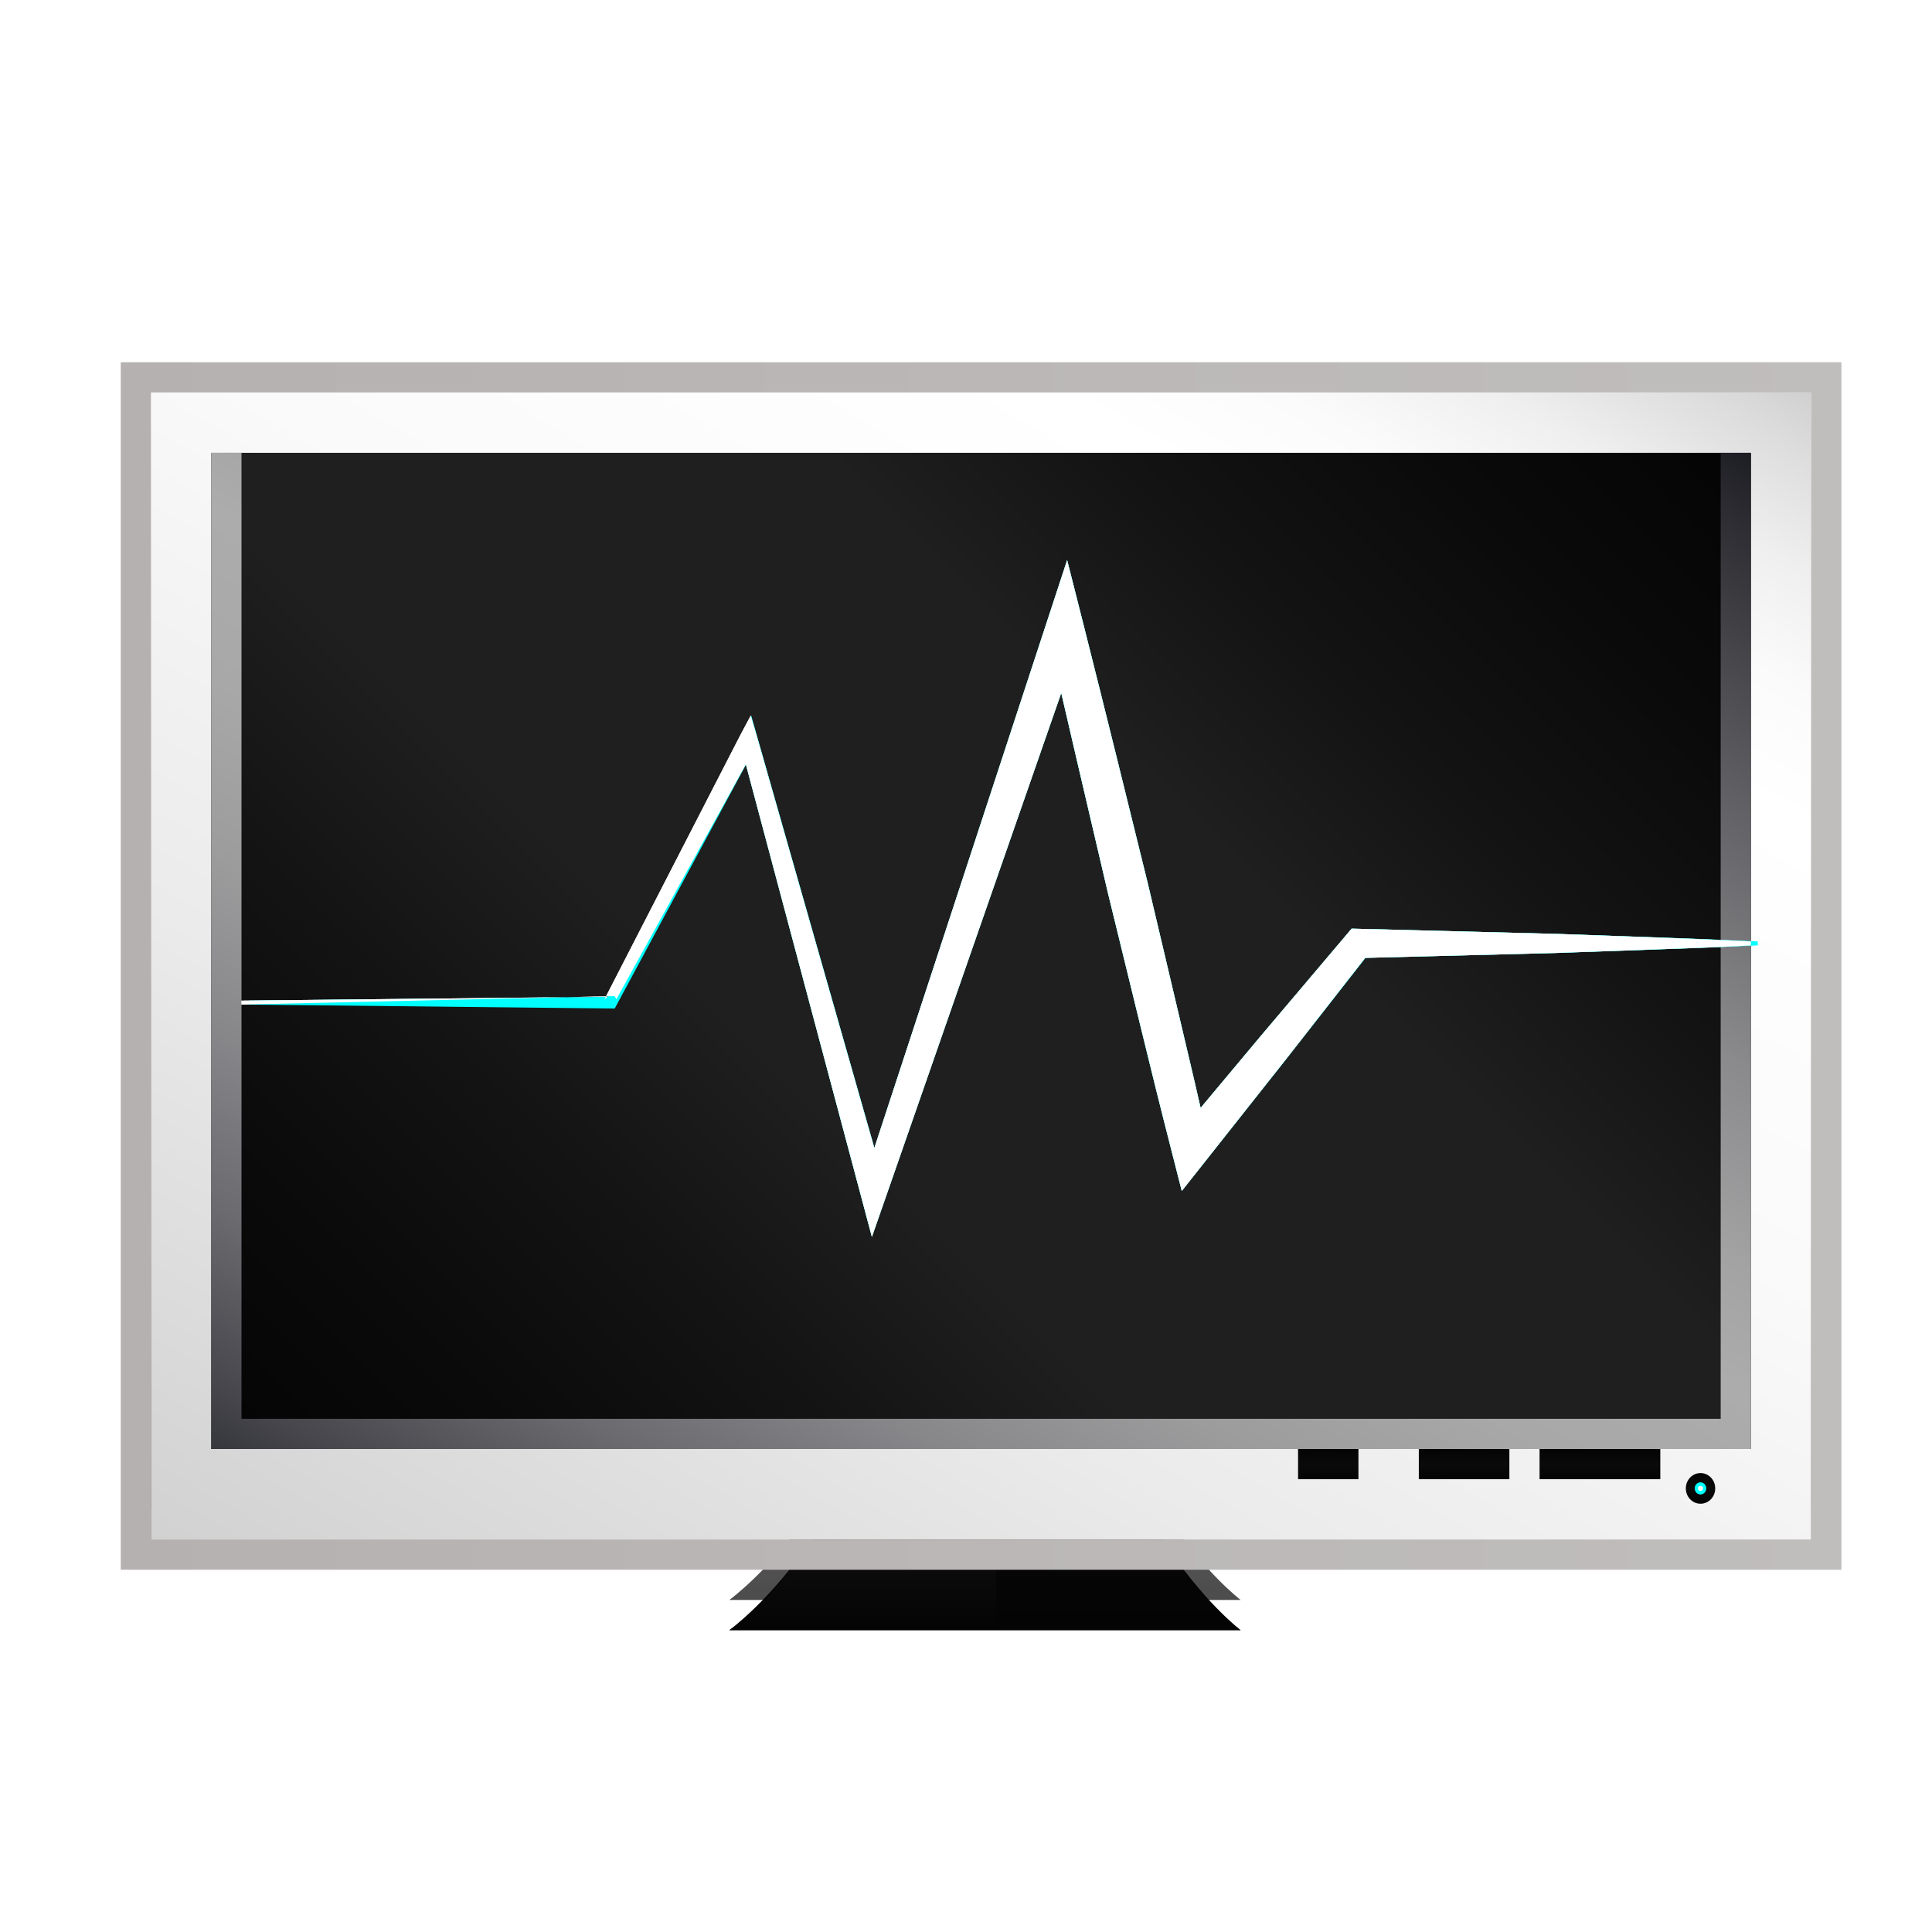
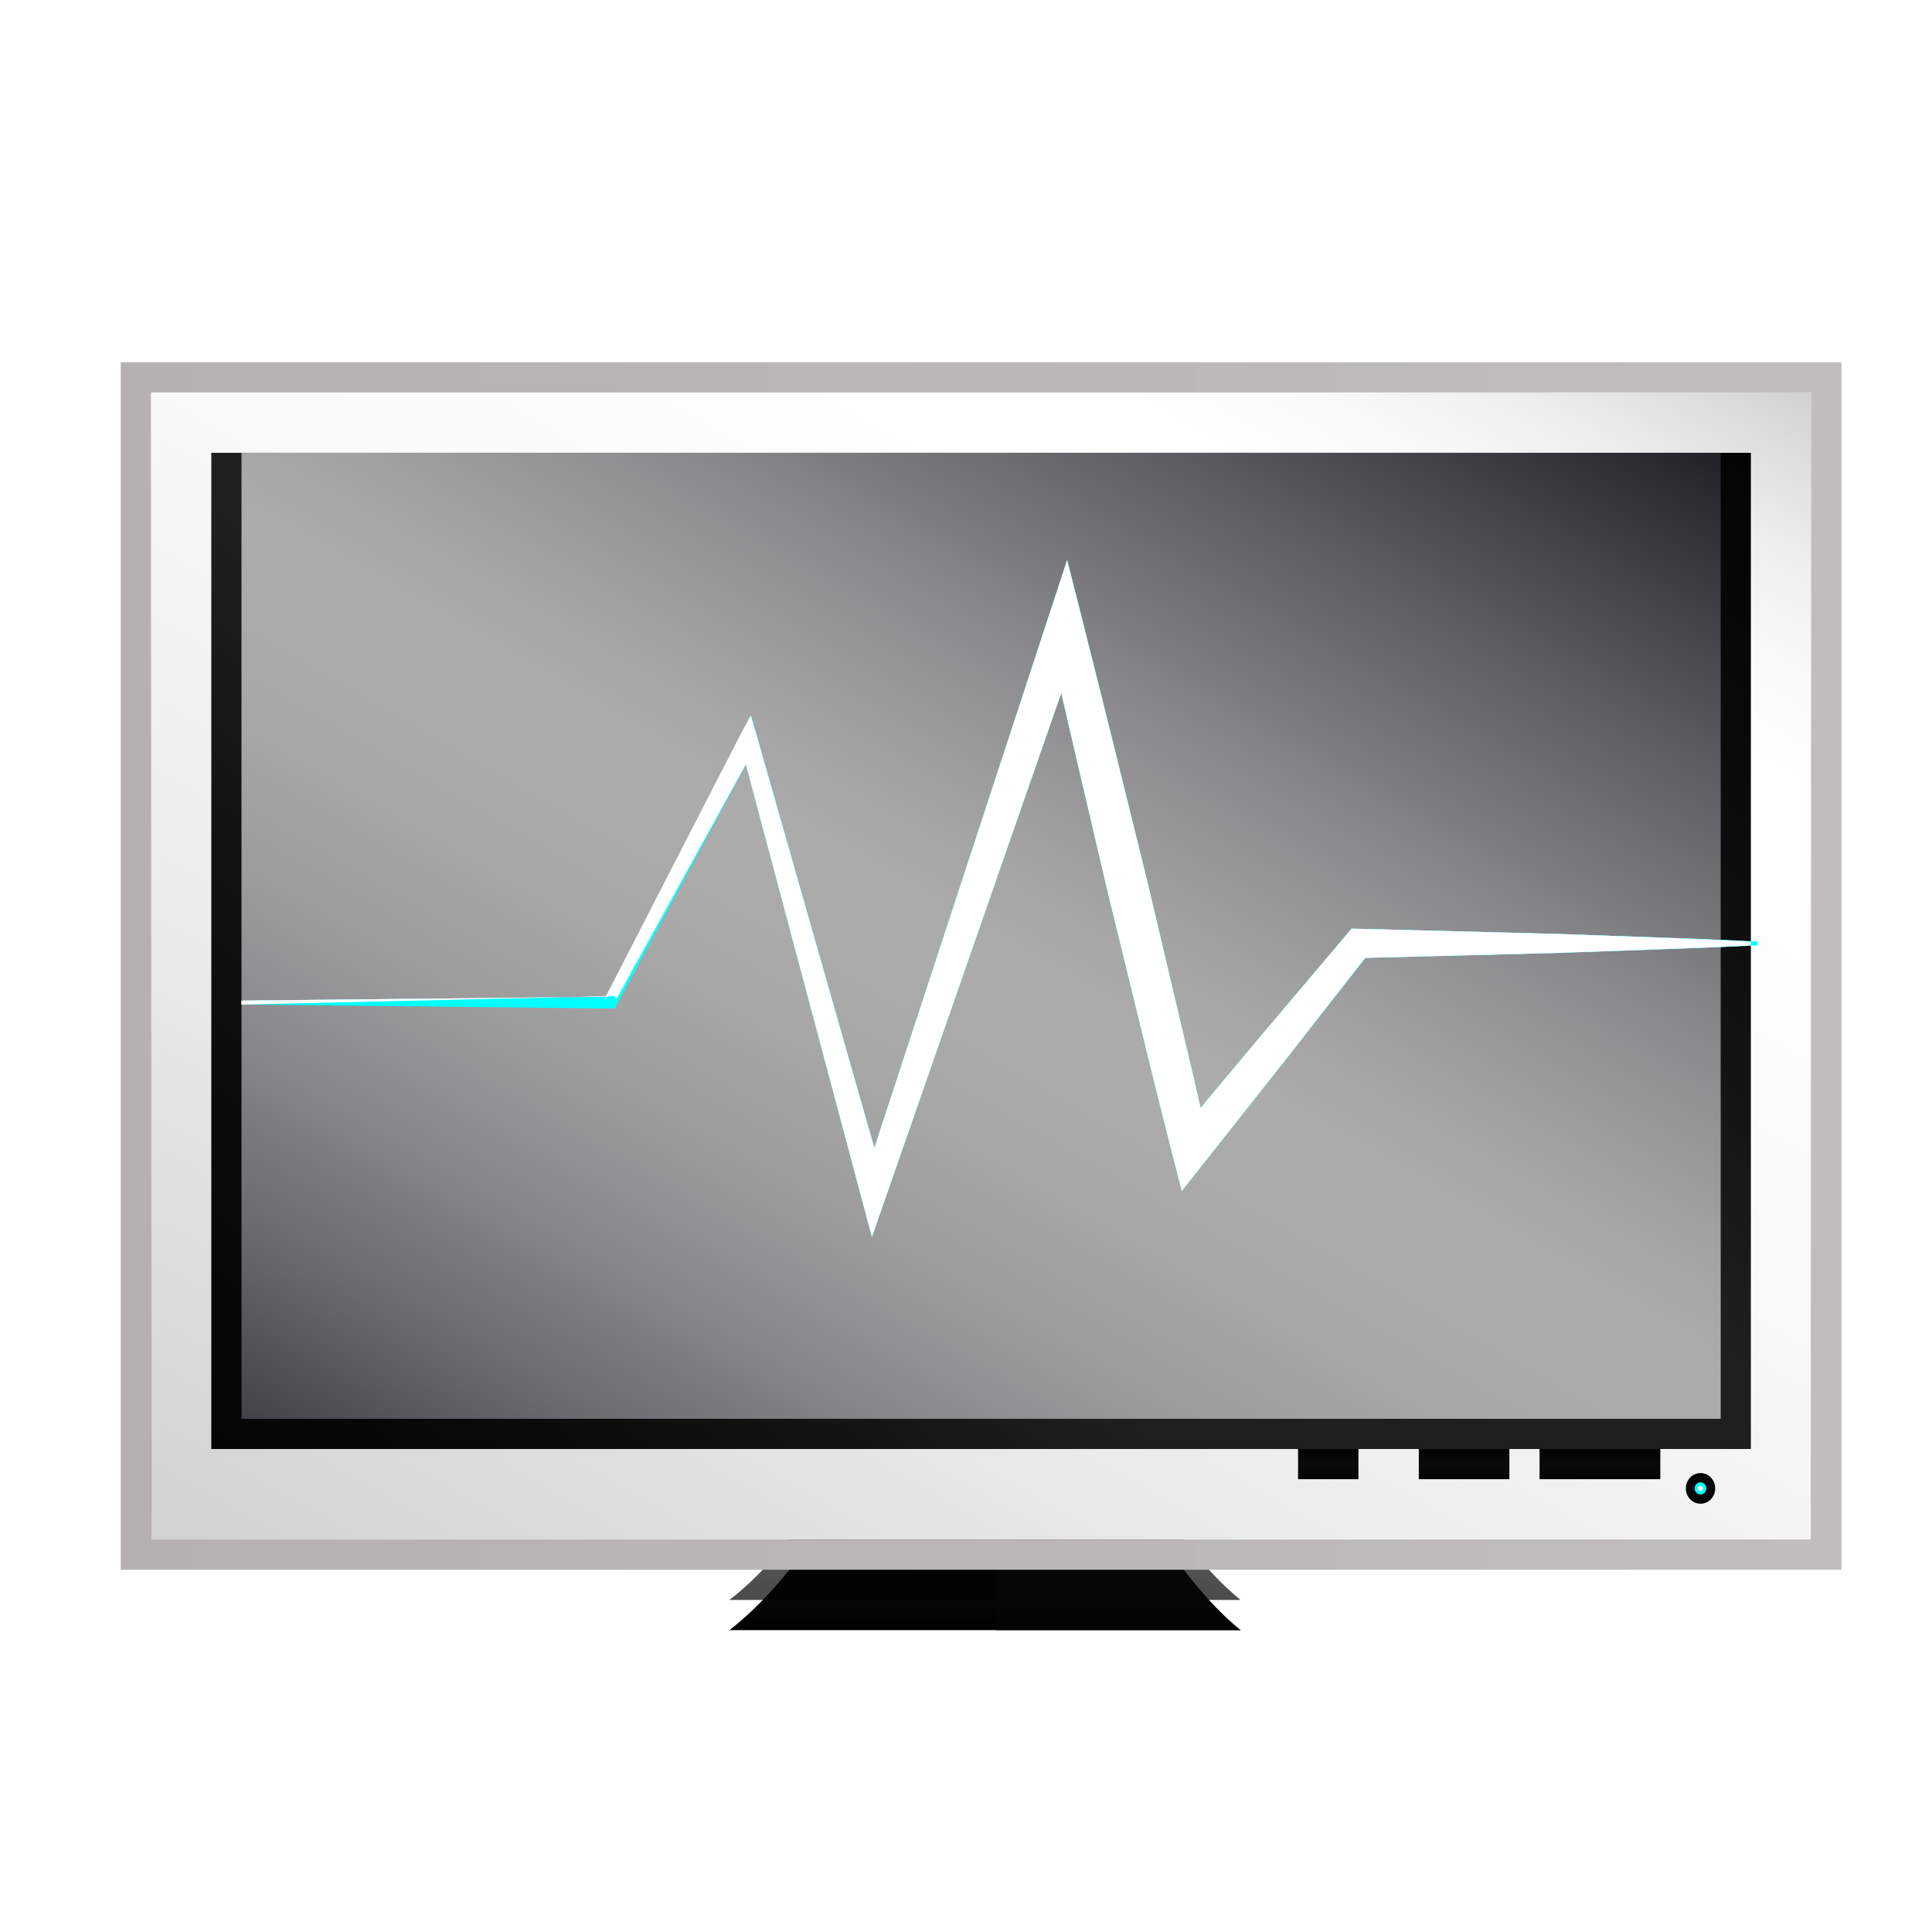
<svg xmlns="http://www.w3.org/2000/svg" version="1.1" id="Capa_1" x="0px" y="0px" width="64px" height="64px" viewBox="0 0 64 64" enable-background="new 0 0 64 64" xml:space="preserve">
  <filter id="AI_DesenfoqueGaussiano_4">
    <feGaussianBlur stdDeviation="3" />
  </filter>
  <g opacity="0.7" filter="url(#AI_DesenfoqueGaussiano_4)">
    <linearGradient id="SVGID_1_" gradientUnits="userSpaceOnUse" x1="32.5" y1="53" x2="32.5" y2="12">
      <stop offset="0" style="stop-color:#000000" />
      <stop offset="1" style="stop-color:#000000;stop-opacity:0" />
    </linearGradient>
    <path fill="url(#SVGID_1_)" d="M5,12v2.671V50h21.882c-1.339,2-2.721,3-2.721,3H33h8.097c0,0-1.309-1-2.575-3H60V12H7.723H5z" />
  </g>
  <linearGradient id="SVGID_2_" gradientUnits="userSpaceOnUse" x1="32.5" y1="54" x2="32.5" y2="13">
    <stop offset="0" style="stop-color:#000000" />
    <stop offset="1" style="stop-color:#000000;stop-opacity:0" />
  </linearGradient>
  <path fill-rule="evenodd" clip-rule="evenodd" fill="url(#SVGID_2_)" d="M24.161,54H33h8.097c0,0-1.308-1-2.576-3H60V13H7.723H5  v2.671V51h21.882C25.543,53,24.161,54,24.161,54z" />
  <g>
    <linearGradient id="SVGID_3_" gradientUnits="userSpaceOnUse" x1="28.581" y1="54" x2="28.581" y2="40">
      <stop offset="0" style="stop-color:#040404" />
      <stop offset="0.125" style="stop-color:#0A0A0A" />
      <stop offset="0.25" style="stop-color:#131313" />
      <stop offset="0.375" style="stop-color:#1F1F1F" />
      <stop offset="0.635" style="stop-color:#1F1F1F" />
      <stop offset="0.75" style="stop-color:#131313" />
      <stop offset="0.875" style="stop-color:#0A0A0A" />
      <stop offset="1" style="stop-color:#040404" />
    </linearGradient>
-     <path fill="url(#SVGID_3_)" d="M33,40h-3.643c0,11-5.196,14-5.196,14H33V40z" />
    <linearGradient id="SVGID_4_" gradientUnits="userSpaceOnUse" x1="135.038" y1="53.999" x2="135.038" y2="39.999" gradientTransform="matrix(-1 0 0 1 172.086 0)">
      <stop offset="0" style="stop-color:#040404" />
      <stop offset="0.497" style="stop-color:#0A0A0A" />
      <stop offset="1" style="stop-color:#040404" />
    </linearGradient>
    <path fill="url(#SVGID_4_)" d="M33,40h3.178c0,11,4.919,14,4.919,14H33V40z" />
    <g>
      <linearGradient id="SVGID_5_" gradientUnits="userSpaceOnUse" x1="17.398" y1="58.157" x2="47.602" y2="5.841">
        <stop offset="0" style="stop-color:#D1D1D1" />
        <stop offset="0.008" style="stop-color:#D2D2D2" />
        <stop offset="0.303" style="stop-color:#EBEBEB" />
        <stop offset="0.573" style="stop-color:#FAFAFA" />
        <stop offset="0.792" style="stop-color:#FFFFFF" />
        <stop offset="0.854" style="stop-color:#FBFBFB" />
        <stop offset="0.913" style="stop-color:#EFEFEF" />
        <stop offset="0.971" style="stop-color:#DCDCDC" />
        <stop offset="1" style="stop-color:#D0D0D0" />
      </linearGradient>
      <polygon fill="url(#SVGID_5_)" points="60,51 5,51 5,15.671 5,13 7.723,13 60,13   " />
      <g>
        <linearGradient id="SVGID_6_" gradientUnits="userSpaceOnUse" x1="4" y1="32" x2="61" y2="32">
          <stop offset="0" style="stop-color:#B6B1B1" />
          <stop offset="1" style="stop-color:#C0BDBD" />
        </linearGradient>
        <path fill="url(#SVGID_6_)" d="M60,13v38H5V15.671V13h2.723H60 M61,12h-1H7.723H5.391H4v1.101v2.571v35.235V52h1.391H60h1v-1.093     V13.101V12L61,12z" />
      </g>
    </g>
    <g>
      <linearGradient id="SVGID_7_" gradientUnits="userSpaceOnUse" x1="11.5" y1="52.5" x2="53.5" y2="10.5">
        <stop offset="0" style="stop-color:#040404" />
        <stop offset="0.125" style="stop-color:#0A0A0A" />
        <stop offset="0.25" style="stop-color:#131313" />
        <stop offset="0.375" style="stop-color:#1F1F1F" />
        <stop offset="0.635" style="stop-color:#1F1F1F" />
        <stop offset="0.75" style="stop-color:#131313" />
        <stop offset="0.875" style="stop-color:#0A0A0A" />
        <stop offset="1" style="stop-color:#040404" />
      </linearGradient>
      <rect x="7" y="15" fill="url(#SVGID_7_)" width="51" height="33" />
      <linearGradient id="SVGID_8_" gradientUnits="userSpaceOnUse" x1="18.98" y1="54.916" x2="46.019" y2="8.083">
        <stop offset="0" style="stop-color:#36363D" />
        <stop offset="0.035" style="stop-color:#46464C" />
        <stop offset="0.129" style="stop-color:#6A6A6F" />
        <stop offset="0.224" style="stop-color:#87878A" />
        <stop offset="0.317" style="stop-color:#9C9C9D" />
        <stop offset="0.41" style="stop-color:#A8A8A9" />
        <stop offset="0.5" style="stop-color:#ACACAD" />
        <stop offset="0.565" style="stop-color:#A3A3A4" />
        <stop offset="0.673" style="stop-color:#8A8A8C" />
        <stop offset="0.81" style="stop-color:#616165" />
        <stop offset="0.97" style="stop-color:#29292F" />
        <stop offset="1" style="stop-color:#1D1D24" />
      </linearGradient>
-       <path fill="url(#SVGID_8_)" d="M57,15v32H8V15H57 M58,15H7v33h51V15L58,15z" />
+       <path fill="url(#SVGID_8_)" d="M57,15v32H8V15H57 M58,15H7h51V15L58,15z" />
    </g>
    <linearGradient id="SVGID_9_" gradientUnits="userSpaceOnUse" x1="56.331" y1="49.814" x2="56.331" y2="48.796">
      <stop offset="0" style="stop-color:#040404" />
      <stop offset="0.497" style="stop-color:#0A0A0A" />
      <stop offset="1" style="stop-color:#040404" />
    </linearGradient>
    <ellipse fill="url(#SVGID_9_)" cx="56.332" cy="49.305" rx="0.487" ry="0.508" />
    <linearGradient id="SVGID_10_" gradientUnits="userSpaceOnUse" x1="53" y1="49" x2="53" y2="48">
      <stop offset="0" style="stop-color:#040404" />
      <stop offset="0.497" style="stop-color:#0A0A0A" />
      <stop offset="1" style="stop-color:#040404" />
    </linearGradient>
    <rect x="51" y="48" fill="url(#SVGID_10_)" width="4" height="1" />
    <linearGradient id="SVGID_11_" gradientUnits="userSpaceOnUse" x1="48.5" y1="49" x2="48.5" y2="48">
      <stop offset="0" style="stop-color:#040404" />
      <stop offset="0.497" style="stop-color:#0A0A0A" />
      <stop offset="1" style="stop-color:#040404" />
    </linearGradient>
    <rect x="47" y="48" fill="url(#SVGID_11_)" width="3" height="1" />
    <linearGradient id="SVGID_12_" gradientUnits="userSpaceOnUse" x1="44" y1="49" x2="44" y2="48">
      <stop offset="0" style="stop-color:#040404" />
      <stop offset="0.497" style="stop-color:#0A0A0A" />
      <stop offset="1" style="stop-color:#040404" />
    </linearGradient>
    <rect x="43" y="48" fill="url(#SVGID_12_)" width="2" height="1" />
    <ellipse fill="#00FFFF" cx="56.331" cy="49.305" rx="0.192" ry="0.201" />
    <circle fill="#FFFFFF" cx="56.331" cy="49.305" r="0.085" />
  </g>
  <g>
    <path fill="#FFFFFF" d="M8,33.147l12.126-0.128l-0.112,0.104l4.495-8.742l0.361-0.678l0.217,0.737l4.263,14.948l-0.824-0.024   l6.169-18.812l0.655-1.997l0.52,2.05c0.728,2.879,1.438,5.763,2.149,8.647l1.024,4.335c0.345,1.444,0.681,2.891,1.006,4.34   l-1.094-0.25l2.822-3.373l2.842-3.357l0.156-0.184l0.22,0.005l6.616,0.17l3.194,0.115C55.908,31.091,57,31.134,58,31.188v0.131   c-1,0.053-2.092,0.097-3.193,0.133l-3.251,0.116l-6.587,0.169l0.39-0.178l-2.706,3.462l-2.727,3.448l-0.778,0.983l-0.314-1.233   c-0.369-1.438-0.727-2.879-1.077-4.323l-1.058-4.328c-0.678-2.891-1.357-5.782-2.017-8.678l1.174,0.052l-6.508,18.698l-0.465,1.334   l-0.362-1.358L24.516,24.6l0.556,0.059l-4.652,8.44L20.363,33h-0.116L8,33.278V33.147z" />
  </g>
  <g filter="url(#AI_DesenfoqueGaussiano_4)">
    <path fill="#00FFFF" d="M8.24,33.147l12.006-0.128l-0.172,0.104l4.465-8.742l0.346-0.678l0.209,0.737l4.26,14.948l-0.826-0.024   l6.168-18.812l0.655-1.997l0.52,2.05c0.728,2.879,1.438,5.763,2.149,8.647l1.024,4.335c0.345,1.444,0.681,2.891,1.006,4.34   l-1.094-0.25l2.822-3.373l2.842-3.357l0.156-0.184l0.22,0.005l6.616,0.17l3.309,0.115c1.102,0.037,2.206,0.08,3.308,0.134v0.131   c-1.103,0.053-2.206,0.097-3.308,0.133l-3.309,0.116l-6.616,0.169l0.375-0.178l-2.713,3.462l-2.73,3.448l-0.78,0.983l-0.315-1.233   c-0.369-1.438-0.728-2.879-1.077-4.323l-1.058-4.328c-0.678-2.891-1.357-5.782-2.017-8.678l1.174,0.052l-6.508,18.698l-0.465,1.334   l-0.362-1.358L24.516,24.6l0.556,0.059l-4.652,8.644l-0.057,0.106l-0.116-0.001L8.24,33.278V33.147z" />
  </g>
  <path fill="#FFFFFF" d="M8,33.147l12.126-0.128l-0.112,0.104l4.495-8.742l0.361-0.678l0.217,0.737l4.263,14.948l-0.824-0.024  l6.169-18.812l0.655-1.997l0.52,2.05c0.728,2.879,1.438,5.763,2.149,8.647l1.024,4.335c0.345,1.444,0.681,2.891,1.006,4.34  l-1.094-0.25l2.822-3.373l2.842-3.357l0.156-0.184l0.22,0.005l6.616,0.17l3.194,0.115C55.908,31.091,57,31.134,58,31.188v0.131  c-1,0.053-2.092,0.097-3.193,0.133l-3.251,0.116l-6.587,0.169l0.39-0.178l-2.706,3.462l-2.727,3.448l-0.778,0.983l-0.314-1.233  c-0.369-1.438-0.727-2.879-1.077-4.323l-1.058-4.328c-0.678-2.891-1.357-5.782-2.017-8.678l1.174,0.052l-6.508,18.698l-0.465,1.334  l-0.362-1.358L24.516,24.6l0.556,0.059l-4.652,8.44L20.363,33h-0.116L8,33.278V33.147z" />
</svg>